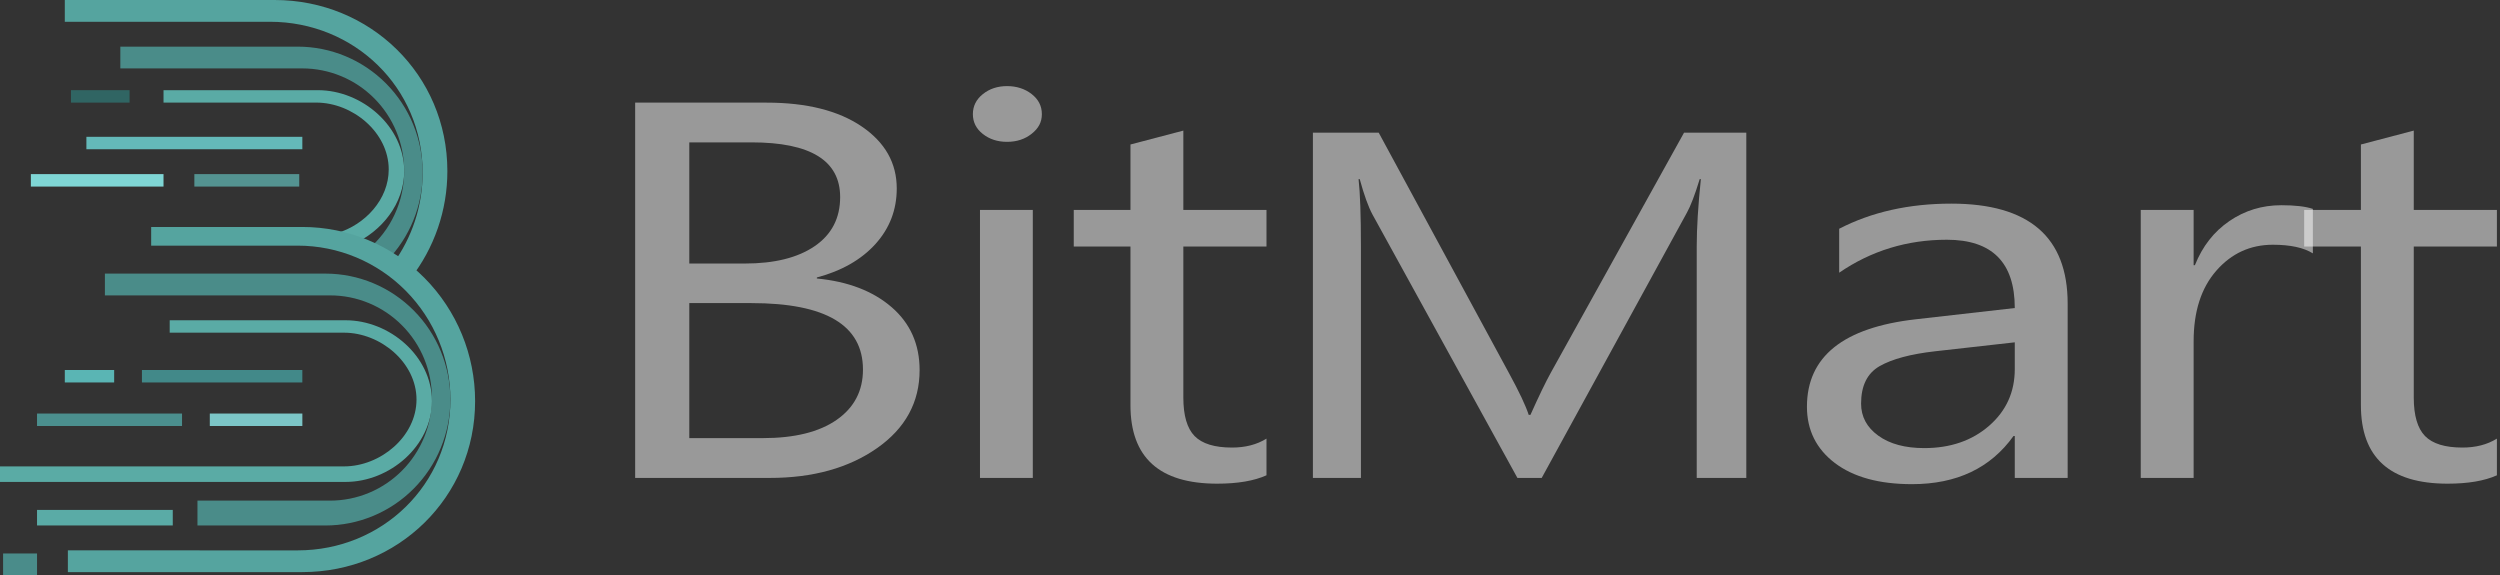
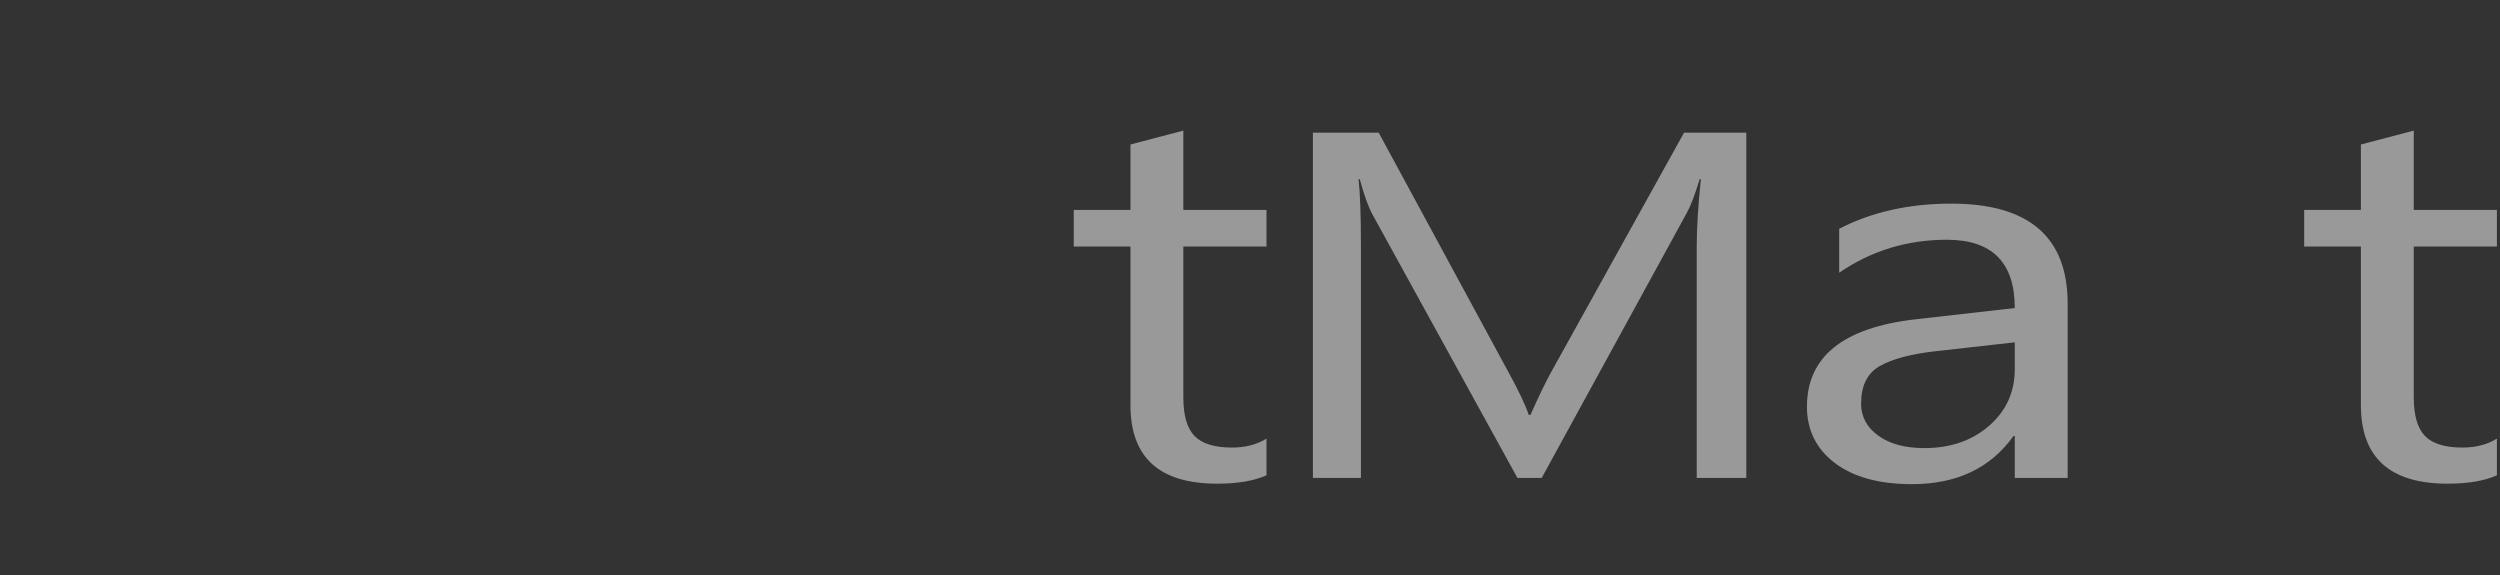
<svg xmlns="http://www.w3.org/2000/svg" width="113" height="26" viewBox="0 0 113 26" fill="none">
  <rect x="0" y="0" width="113" height="26" fill="#333333" stroke="none" />
  <g clip-path="url(#clip0_1639_33818)">
-     <path d="M31.156 13.7V19.803H34.478C35.913 19.803 37.028 19.528 37.82 18.975C38.611 18.423 39.006 17.665 39.006 16.705C39.006 14.7 37.326 13.7 33.967 13.7H31.156ZM31.156 6.435V11.912H33.663C35.003 11.912 36.056 11.651 36.823 11.127C37.59 10.602 37.975 9.863 37.975 8.909C37.975 7.26 36.639 6.435 33.97 6.435H31.159H31.156ZM28.709 21.602V4.639H34.652C36.457 4.639 37.89 4.998 38.947 5.715C40.005 6.434 40.533 7.367 40.533 8.519C40.533 9.482 40.213 10.316 39.572 11.028C38.931 11.736 38.047 12.242 36.922 12.542V12.588C38.33 12.723 39.455 13.154 40.3 13.883C41.145 14.613 41.566 15.563 41.566 16.729C41.566 18.18 40.925 19.357 39.644 20.255C38.36 21.153 36.745 21.602 34.793 21.602H28.703H28.709Z" fill="white" fill-opacity="0.5" />
-     <path d="M44.295 21.602H46.683V9.488H44.295V21.602ZM45.519 6.411C45.091 6.411 44.726 6.293 44.426 6.057C44.124 5.821 43.974 5.52 43.974 5.159C43.974 4.798 44.124 4.494 44.426 4.253C44.726 4.013 45.091 3.892 45.519 3.892C45.947 3.892 46.327 4.013 46.633 4.253C46.94 4.494 47.092 4.795 47.092 5.159C47.092 5.523 46.94 5.802 46.633 6.045C46.327 6.29 45.955 6.411 45.519 6.411Z" fill="white" fill-opacity="0.5" />
    <path d="M57.243 21.484C56.679 21.737 55.938 21.862 55.016 21.862C52.403 21.862 51.097 20.68 51.097 18.313V11.144H48.534V9.488H51.097V6.531L53.487 5.903V9.488H57.245V11.144H53.487V17.971C53.487 18.783 53.657 19.363 53.996 19.71C54.337 20.057 54.9 20.23 55.687 20.23C56.289 20.23 56.807 20.097 57.245 19.826V21.484" fill="white" fill-opacity="0.5" />
    <path d="M78.93 21.602H76.692V11.134C76.692 10.306 76.755 9.295 76.879 8.096H76.826C76.612 8.801 76.419 9.304 76.25 9.61L69.685 21.602H68.587L62.036 9.695C61.848 9.347 61.656 8.815 61.46 8.096H61.407C61.478 8.72 61.514 9.74 61.514 11.155V21.602H59.343V5.996H62.317L68.213 16.878C68.669 17.713 68.962 18.335 69.097 18.751H69.177C69.561 17.894 69.869 17.256 70.103 16.835L76.119 5.996H78.933V21.602" fill="white" fill-opacity="0.5" />
    <path d="M91.068 15.473L87.472 15.877C86.364 16.002 85.529 16.226 84.965 16.546C84.402 16.866 84.121 17.432 84.121 18.242C84.121 18.834 84.38 19.318 84.9 19.693C85.418 20.068 86.112 20.254 86.976 20.254C88.16 20.254 89.139 19.917 89.911 19.243C90.683 18.569 91.068 17.716 91.068 16.683V15.475V15.473ZM93.458 21.602H91.068V19.708H91.01C89.971 21.159 88.442 21.884 86.422 21.884C84.936 21.884 83.773 21.564 82.933 20.926C82.095 20.288 81.674 19.44 81.674 18.383C81.674 16.12 83.315 14.803 86.598 14.431L91.068 13.923C91.068 11.864 90.044 10.836 87.995 10.836C86.2 10.836 84.578 11.334 83.131 12.326V10.34C84.597 9.582 86.287 9.204 88.2 9.204C91.704 9.204 93.458 10.709 93.458 13.723V21.602Z" fill="white" fill-opacity="0.5" />
-     <path d="M104.541 11.452C104.124 11.192 103.52 11.062 102.735 11.062C101.715 11.062 100.863 11.452 100.178 12.234C99.493 13.016 99.152 14.079 99.152 15.427V21.602H96.762V9.488H99.152V11.986H99.21C99.551 11.132 100.069 10.47 100.769 9.991C101.468 9.514 102.249 9.276 103.113 9.276C103.735 9.276 104.211 9.331 104.541 9.442V11.452Z" fill="white" fill-opacity="0.5" />
    <path d="M112.859 21.484C112.294 21.737 111.553 21.862 110.631 21.862C108.018 21.862 106.713 20.68 106.713 18.313V11.144H104.149V9.488H106.713V6.531L109.102 5.903V9.488H112.86V11.144H109.102V17.971C109.102 18.783 109.273 19.363 109.612 19.71C109.953 20.057 110.515 20.23 111.302 20.23C111.904 20.23 112.422 20.097 112.86 19.826V21.484" fill="white" fill-opacity="0.5" />
    <g clip-path="url(#clip1_1639_33818)">
      <path d="M18.546 12.601C19.633 11.214 20.224 9.498 20.221 7.73C20.221 3.381 16.725 0 12.412 0H2.929V0.984H12.201C16.013 0.984 19.104 3.958 19.104 7.8C19.106 9.294 18.629 10.748 17.745 11.946L18.546 12.601Z" fill="#55A49F" />
      <path d="M17.488 11.787C18.526 10.724 19.106 9.292 19.105 7.8C19.105 6.291 18.51 4.843 17.451 3.775C16.392 2.708 14.955 2.108 13.457 2.108H5.439V3.092H13.666C14.27 3.092 14.869 3.212 15.428 3.445C15.986 3.677 16.494 4.019 16.921 4.45C17.349 4.88 17.688 5.392 17.919 5.955C18.151 6.517 18.27 7.121 18.27 7.73C18.271 8.406 18.124 9.075 17.841 9.688C17.558 10.301 17.145 10.844 16.63 11.279L17.488 11.787Z" fill="#4A8C89" />
      <path d="M15.941 11.045C17.26 10.464 18.27 9.198 18.27 7.73C18.27 5.712 16.368 4.076 14.365 4.076H7.391V4.637H14.294C15.946 4.637 17.57 5.991 17.57 7.659C17.57 9.011 16.507 10.158 15.223 10.541L15.941 11.045Z" fill="#5AABA5" />
      <path d="M0.14 25.017H1.674V26H0.14V25.017Z" fill="#4A8C8A" />
      <path d="M1.674 23.048H7.809V23.751H1.674V23.048Z" fill="#5AABA6" />
      <path d="M1.674 18.692H8.228V19.255H1.674V18.692Z" fill="#4B8F8E" />
      <path d="M9.483 18.692H13.667V19.255H9.483V18.692Z" fill="#7CC6C7" />
-       <path d="M2.929 16.724H5.16V17.287H2.929V16.724Z" fill="#5AB5B4" />
      <path d="M6.415 16.724H13.666V17.287H6.415V16.724Z" fill="#428989" />
      <path d="M8.785 7.87H13.526V8.433H8.785V7.87Z" fill="#549391" />
      <path d="M3.208 4.076H5.857V4.638H3.208V4.076Z" fill="#306563" />
      <path d="M3.905 6.184H13.666V6.746H3.905V6.184Z" fill="#64B9B9" />
      <path d="M1.395 7.87H7.391V8.433H1.395V7.87Z" fill="#7FD6D5" />
      <path d="M3.068 24.876V25.859H13.666C17.981 25.859 21.475 22.477 21.475 18.13C21.475 16.042 20.652 14.04 19.188 12.564C17.723 11.088 15.737 10.259 13.666 10.259H6.833V11.103H13.457C15.288 11.103 17.044 11.836 18.338 13.141C19.633 14.446 20.36 16.215 20.36 18.06C20.36 21.903 17.269 24.877 13.457 24.877L3.068 24.876Z" fill="#55A49F" />
      <path d="M4.741 12.367V13.352H14.921C15.525 13.351 16.124 13.471 16.682 13.704C17.24 13.937 17.748 14.279 18.175 14.71C18.603 15.14 18.942 15.652 19.173 16.214C19.404 16.777 19.523 17.38 19.523 17.989C19.523 19.219 19.038 20.399 18.175 21.269C17.312 22.139 16.142 22.628 14.921 22.628H8.925V23.752H14.709C15.45 23.752 16.185 23.604 16.87 23.318C17.555 23.032 18.178 22.613 18.702 22.084C19.227 21.556 19.643 20.928 19.926 20.238C20.21 19.547 20.356 18.807 20.356 18.059C20.356 16.55 19.761 15.102 18.702 14.035C17.643 12.967 16.207 12.367 14.709 12.367H4.741Z" fill="#4A8C89" />
      <path d="M7.67 14.476V15.037H15.549C17.201 15.037 18.826 16.391 18.826 18.059C18.826 19.725 17.205 21.081 15.549 21.081H0V21.783H15.619C17.621 21.783 19.523 20.148 19.523 18.13C19.523 16.111 17.621 14.476 15.619 14.476H7.67Z" fill="#5AABA5" />
    </g>
  </g>
  <defs>
    <clipPath id="clip0_1639_33818">
      <rect width="113" height="26" fill="white" />
    </clipPath>
    <clipPath id="clip1_1639_33818">
-       <rect width="21.475" height="26" fill="white" />
-     </clipPath>
+       </clipPath>
  </defs>
</svg>